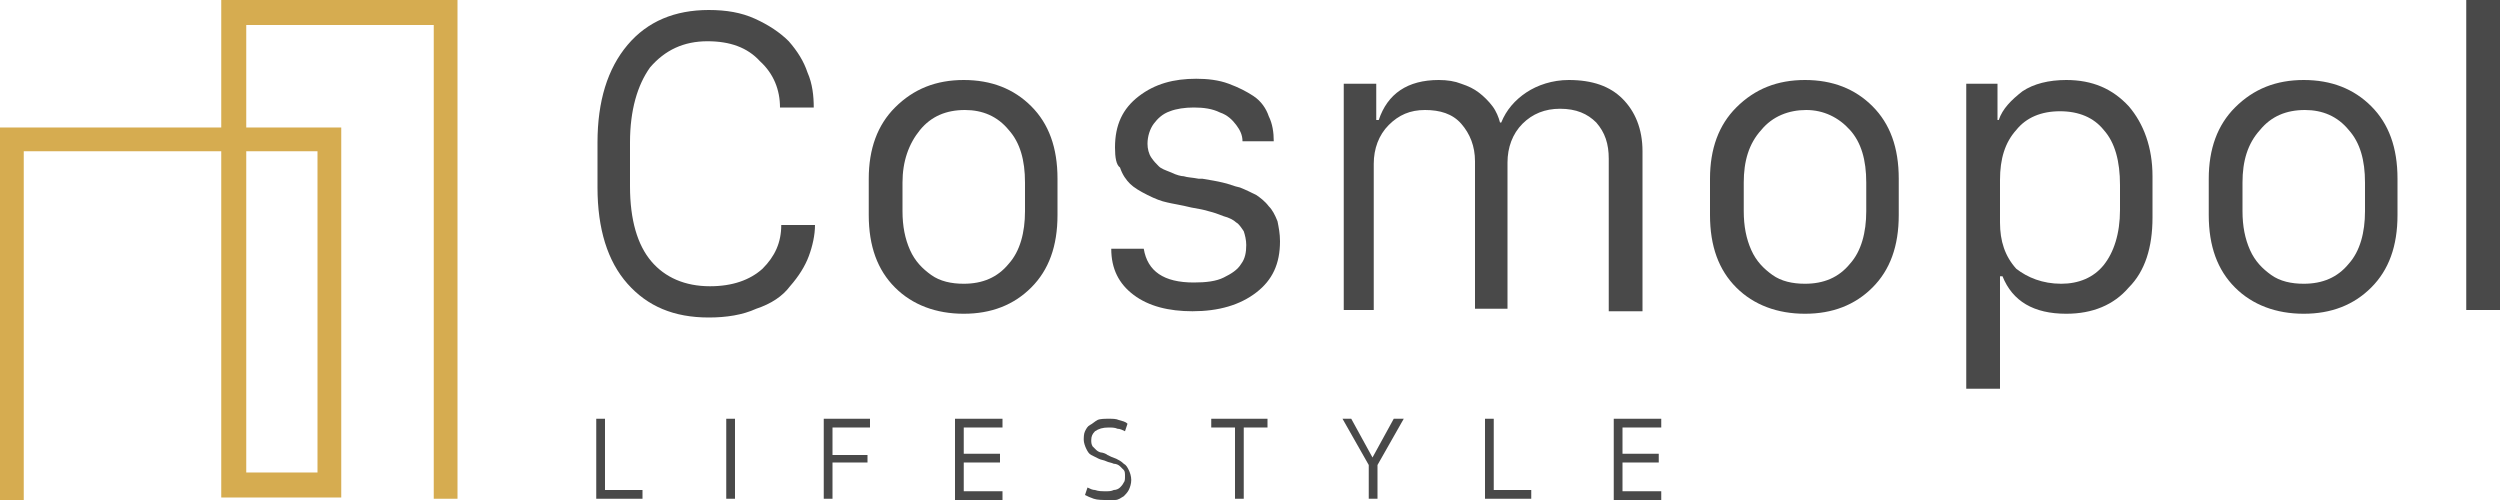
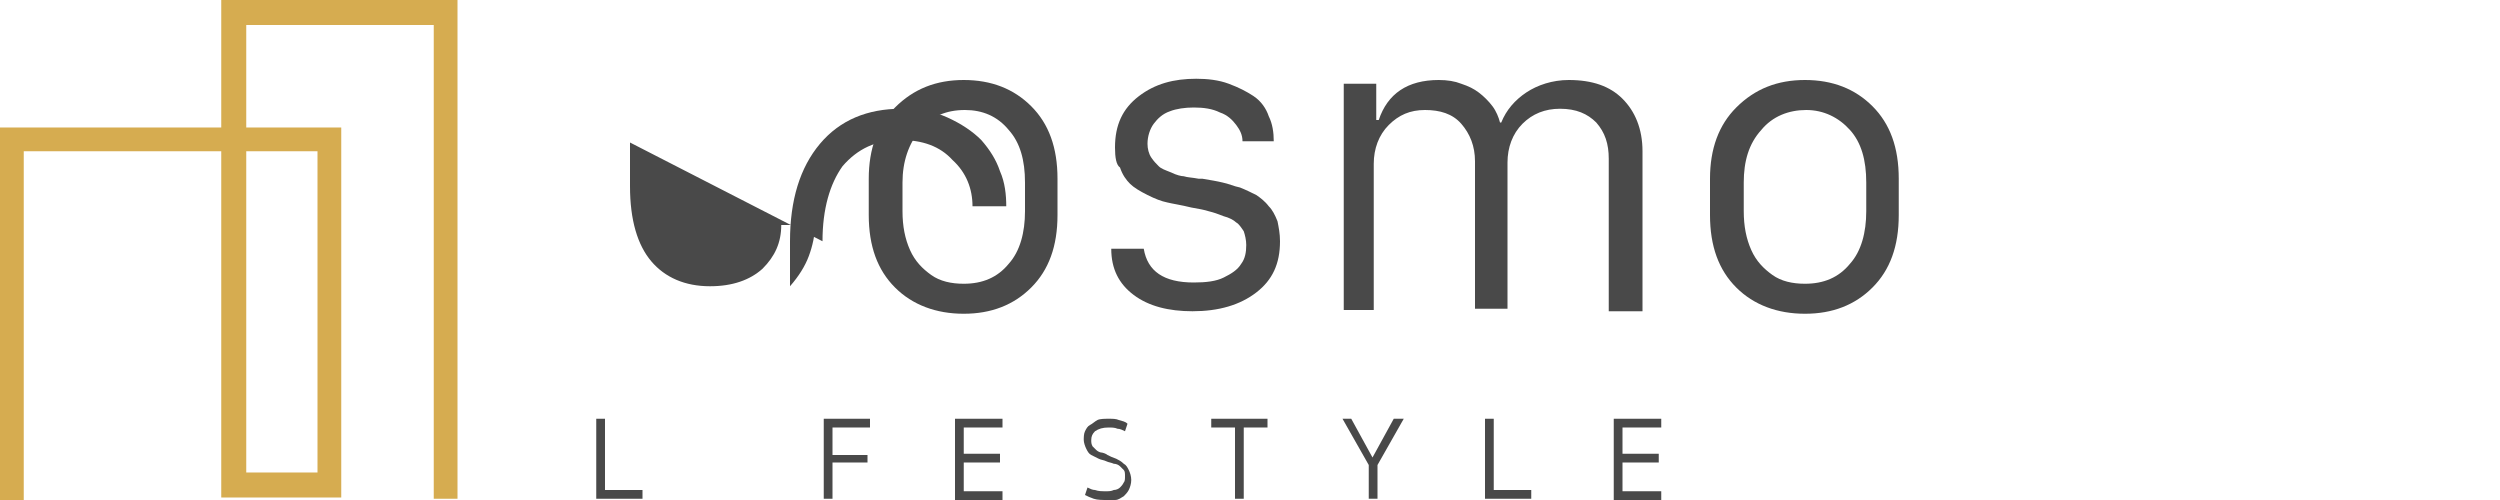
<svg xmlns="http://www.w3.org/2000/svg" id="Capa_1" viewBox="0 0 200 40">
  <defs>
    <style>.cls-1{fill:#d6ac50;}.cls-2{fill:#494949;}</style>
  </defs>
  <g>
    <g>
-       <path class="cls-2" d="M50.4,11.4v3.5c0,2.7,.6,4.7,1.7,6,1.1,1.3,2.7,2,4.7,2,1.8,0,3.2-.5,4.2-1.4,1-1,1.5-2.1,1.5-3.5h2.7c0,.8-.2,1.7-.5,2.5s-.8,1.6-1.5,2.4c-.6,.8-1.5,1.4-2.7,1.8-1.1,.5-2.4,.7-3.8,.7-2.8,0-4.9-.9-6.5-2.7-1.6-1.8-2.4-4.4-2.4-7.7v-3.6c0-3.3,.8-5.9,2.4-7.8,1.6-1.9,3.8-2.8,6.5-2.8,1.4,0,2.6,.2,3.7,.7,1.1,.5,2,1.1,2.7,1.8,.7,.8,1.2,1.6,1.5,2.5,.4,.9,.5,1.9,.5,2.8h-2.7c0-1.4-.5-2.7-1.6-3.7-1-1.1-2.4-1.6-4.2-1.6-1.9,0-3.4,.7-4.6,2.1-1,1.4-1.6,3.4-1.6,6Z" />
+       <path class="cls-2" d="M50.4,11.4v3.5c0,2.7,.6,4.7,1.7,6,1.1,1.3,2.7,2,4.7,2,1.8,0,3.2-.5,4.2-1.4,1-1,1.5-2.1,1.5-3.5h2.7c0,.8-.2,1.7-.5,2.5s-.8,1.6-1.5,2.4v-3.6c0-3.3,.8-5.9,2.4-7.8,1.6-1.9,3.8-2.8,6.5-2.8,1.4,0,2.6,.2,3.7,.7,1.1,.5,2,1.1,2.7,1.8,.7,.8,1.2,1.6,1.5,2.5,.4,.9,.5,1.9,.5,2.8h-2.7c0-1.4-.5-2.7-1.6-3.7-1-1.1-2.4-1.6-4.2-1.6-1.9,0-3.4,.7-4.6,2.1-1,1.4-1.6,3.4-1.6,6Z" />
      <path class="cls-2" d="M77.1,6.4c2.2,0,4,.7,5.4,2.1,1.4,1.4,2.1,3.3,2.1,5.8v2.9c0,2.5-.7,4.4-2.1,5.8s-3.2,2.1-5.4,2.1-4.1-.7-5.5-2.1-2.1-3.3-2.1-5.8v-2.9c0-2.4,.7-4.3,2.1-5.7,1.5-1.5,3.3-2.2,5.5-2.2Zm-4.9,8.2v2.3c0,1.2,.2,2.2,.6,3.1s1,1.5,1.7,2,1.6,.7,2.6,.7c1.5,0,2.7-.5,3.6-1.6,.9-1,1.3-2.5,1.3-4.2v-2.3c0-1.8-.4-3.2-1.3-4.2-.9-1.1-2.1-1.6-3.5-1.6-1.5,0-2.7,.5-3.6,1.6-.9,1.1-1.4,2.5-1.4,4.2Z" />
      <path class="cls-2" d="M89.2,11.8c0-1.8,.6-3.1,1.9-4.1s2.8-1.4,4.6-1.4c.9,0,1.8,.1,2.6,.4,.8,.3,1.4,.6,2,1s1,1,1.2,1.6c.3,.6,.4,1.3,.4,2h-2.5c0-.5-.2-.9-.5-1.3s-.7-.8-1.3-1c-.6-.3-1.3-.4-2.1-.4-.7,0-1.4,.1-1.9,.3-.6,.2-1,.6-1.3,1s-.5,1-.5,1.6c0,.4,.1,.8,.3,1.1,.2,.3,.4,.5,.6,.7s.5,.3,1,.5c.4,.2,.8,.3,1,.3,.3,.1,.7,.1,1.2,.2h.3c.6,.1,1.2,.2,1.6,.3,.5,.1,.9,.3,1.4,.4,.5,.2,.9,.4,1.3,.6,.3,.2,.7,.5,1,.9,.3,.3,.5,.7,.7,1.2,.1,.5,.2,1,.2,1.6,0,1.8-.6,3.1-1.9,4.1s-3,1.5-5.1,1.5c-1.9,0-3.5-.4-4.7-1.3s-1.8-2.1-1.8-3.7h2.6c.3,1.8,1.6,2.7,4,2.7,1,0,1.8-.1,2.4-.4s1.1-.6,1.4-1.1c.3-.4,.4-.9,.4-1.5,0-.4-.1-.8-.2-1.1-.2-.3-.4-.6-.6-.7-.2-.2-.6-.4-1-.5-.5-.2-.8-.3-1.2-.4-.3-.1-.8-.2-1.4-.3-.8-.2-1.5-.3-1.9-.4-.5-.1-1-.3-1.6-.6s-1.1-.6-1.4-.9c-.3-.3-.6-.7-.8-1.3-.3-.2-.4-.8-.4-1.6Z" />
      <path class="cls-2" d="M107.5,24.8V6.7h2.6v2.9h.2c.7-2.1,2.3-3.2,4.8-3.2,.7,0,1.3,.1,1.8,.3,.6,.2,1,.4,1.4,.7,.4,.3,.8,.7,1.1,1.1,.3,.4,.5,.9,.6,1.3h.1c.4-1,1.1-1.8,2-2.4s2.1-1,3.4-1c1.9,0,3.3,.5,4.3,1.5,1,1,1.6,2.4,1.6,4.2v12.8h-2.7V12.7c0-1.2-.3-2.1-1-2.9-.7-.7-1.6-1.1-2.9-1.1-1.2,0-2.2,.4-3,1.2s-1.2,1.9-1.2,3.1v11.7h-2.6V12.9c0-1.2-.4-2.2-1.1-3s-1.7-1.1-2.9-1.1-2.1,.4-2.9,1.2-1.2,1.9-1.2,3.1v11.7h-2.4Z" />
      <path class="cls-2" d="M144.4,6.4c2.2,0,4,.7,5.4,2.1,1.4,1.4,2.1,3.3,2.1,5.8v2.9c0,2.5-.7,4.4-2.1,5.8-1.4,1.4-3.2,2.1-5.4,2.1s-4.1-.7-5.5-2.1-2.1-3.3-2.1-5.8v-2.9c0-2.4,.7-4.3,2.1-5.7,1.5-1.5,3.3-2.2,5.5-2.2Zm-4.9,8.2v2.3c0,1.2,.2,2.2,.6,3.1,.4,.9,1,1.5,1.7,2s1.6,.7,2.6,.7c1.5,0,2.7-.5,3.6-1.6,.9-1,1.3-2.5,1.3-4.2v-2.3c0-1.8-.4-3.2-1.3-4.2s-2.1-1.6-3.5-1.6-2.7,.5-3.6,1.6c-1,1.1-1.4,2.5-1.4,4.2Z" />
-       <path class="cls-2" d="M165.3,25.1c-2.6,0-4.3-1-5.1-3h-.2v9h-2.7V6.7h2.5v2.9h.1c.3-.9,1-1.6,1.9-2.3,.9-.6,2.1-.9,3.5-.9,2.1,0,3.7,.7,5,2.1,1.2,1.4,1.9,3.3,1.9,5.6v3.3c0,2.4-.6,4.3-1.9,5.6-1.2,1.4-2.9,2.1-5,2.1Zm-.4-2.4c1.4,0,2.6-.5,3.4-1.5,.8-1,1.3-2.5,1.3-4.4v-2c0-1.9-.4-3.4-1.3-4.4-.8-1-2-1.5-3.5-1.5s-2.7,.5-3.5,1.5c-.9,1-1.3,2.3-1.3,4v3.4c0,1.5,.4,2.7,1.3,3.7,.9,.7,2.1,1.2,3.6,1.2Z" />
-       <path class="cls-2" d="M184.3,6.4c2.2,0,4,.7,5.4,2.1,1.4,1.4,2.1,3.3,2.1,5.8v2.9c0,2.5-.7,4.4-2.1,5.8-1.4,1.4-3.2,2.1-5.4,2.1s-4.1-.7-5.5-2.1-2.1-3.3-2.1-5.8v-2.9c0-2.4,.7-4.3,2.1-5.7,1.5-1.5,3.3-2.2,5.5-2.2Zm-4.9,8.2v2.3c0,1.2,.2,2.2,.6,3.1,.4,.9,1,1.5,1.7,2s1.6,.7,2.6,.7c1.5,0,2.7-.5,3.6-1.6,.9-1,1.3-2.5,1.3-4.2v-2.3c0-1.8-.4-3.2-1.3-4.2-.9-1.1-2.1-1.6-3.5-1.6-1.5,0-2.7,.5-3.6,1.6-1,1.1-1.4,2.5-1.4,4.2Z" />
-       <path class="cls-2" d="M197.3,24.8V0h2.7V24.8h-2.7Z" />
    </g>
    <g>
      <path class="cls-2" d="M47.7,33.5h.7v5.7h3v.7h-3.7v-6.4Z" />
-       <path class="cls-2" d="M58.8,39.9h-.7v-6.4h.7v6.4Z" />
      <path class="cls-2" d="M65.9,33.5h3.7v.7h-3v2.2h2.8v.6h-2.8v2.9h-.7v-6.4Z" />
      <path class="cls-2" d="M76.4,33.5h3.8v.7h-3.1v2.1h2.9v.7h-2.9v2.3h3.1v.7h-3.8v-6.5h0Z" />
      <path class="cls-2" d="M88.6,40c-.4,0-.8,0-1.1-.1-.3-.1-.5-.2-.7-.3l.2-.6c.2,.1,.4,.2,.6,.2,.3,.1,.5,.1,.9,.1,.2,0,.4,0,.6-.1,.2,0,.4-.1,.5-.2,.1-.1,.2-.2,.3-.4,.1-.1,.1-.3,.1-.5s0-.4-.1-.5l-.3-.3c-.1-.1-.3-.2-.5-.2-.2-.1-.4-.1-.6-.2-.2-.1-.4-.1-.6-.2l-.6-.3c-.2-.1-.3-.3-.4-.5s-.2-.5-.2-.7,0-.5,.1-.7,.2-.4,.4-.5c.2-.1,.4-.3,.6-.4s.6-.1,.9-.1,.6,0,.8,.1c.3,.1,.5,.1,.7,.3l-.2,.6c-.2-.1-.4-.2-.6-.2-.2-.1-.5-.1-.7-.1-.5,0-.8,.1-1.1,.3-.2,.2-.3,.4-.3,.7,0,.2,0,.3,.1,.5l.3,.3c.1,.1,.3,.2,.4,.2s.4,.1,.5,.2c.2,.1,.4,.2,.7,.3,.2,.1,.4,.2,.6,.4,.2,.1,.3,.3,.4,.5s.2,.5,.2,.8-.1,.6-.2,.8-.3,.4-.4,.5c-.2,.1-.4,.3-.7,.3h-.6Z" />
      <path class="cls-2" d="M99.5,34.2v5.7h-.7v-5.7h-1.9v-.7h4.5v.7h-1.9Z" />
      <path class="cls-2" d="M110.2,37.2v2.7h-.7v-2.7l-2.1-3.7h.7l1.7,3.1h0l1.7-3.1h.8l-2.1,3.7Z" />
      <path class="cls-2" d="M118.8,33.5h.7v5.7h3v.7h-3.7v-6.4h0Z" />
      <path class="cls-2" d="M129.1,33.5h3.8v.7h-3.1v2.1h2.9v.7h-2.9v2.3h3.1v.7h-3.8v-6.5h0Z" />
    </g>
  </g>
  <path class="cls-1" d="M1.9,40V12.1h15.8v27.7h9.6V10.2h-7.6V2h15V39.9h1.9V0H17.7V10.2H0v29.8M19.7,12.1h5.7v25.7h-5.7V12.1Z" />
</svg>